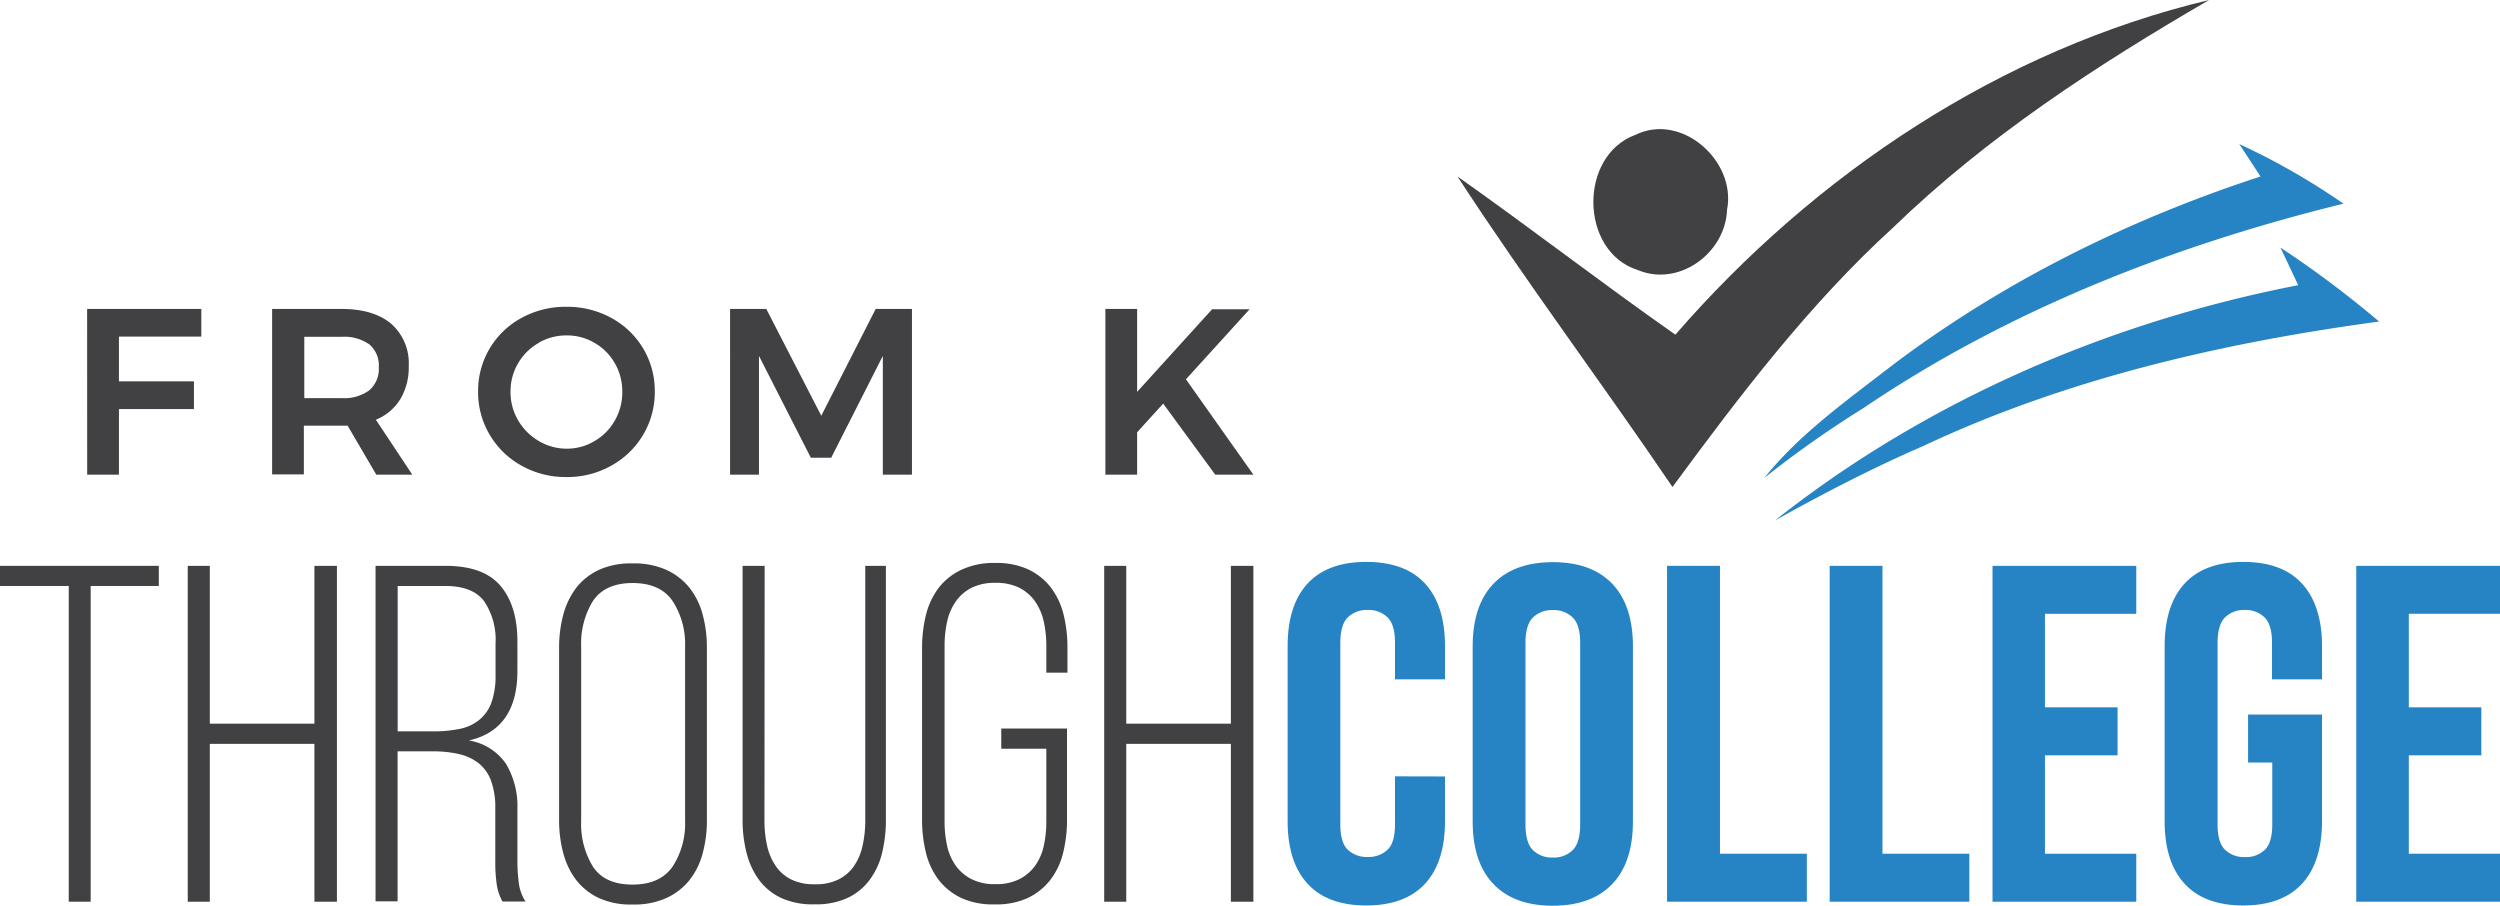
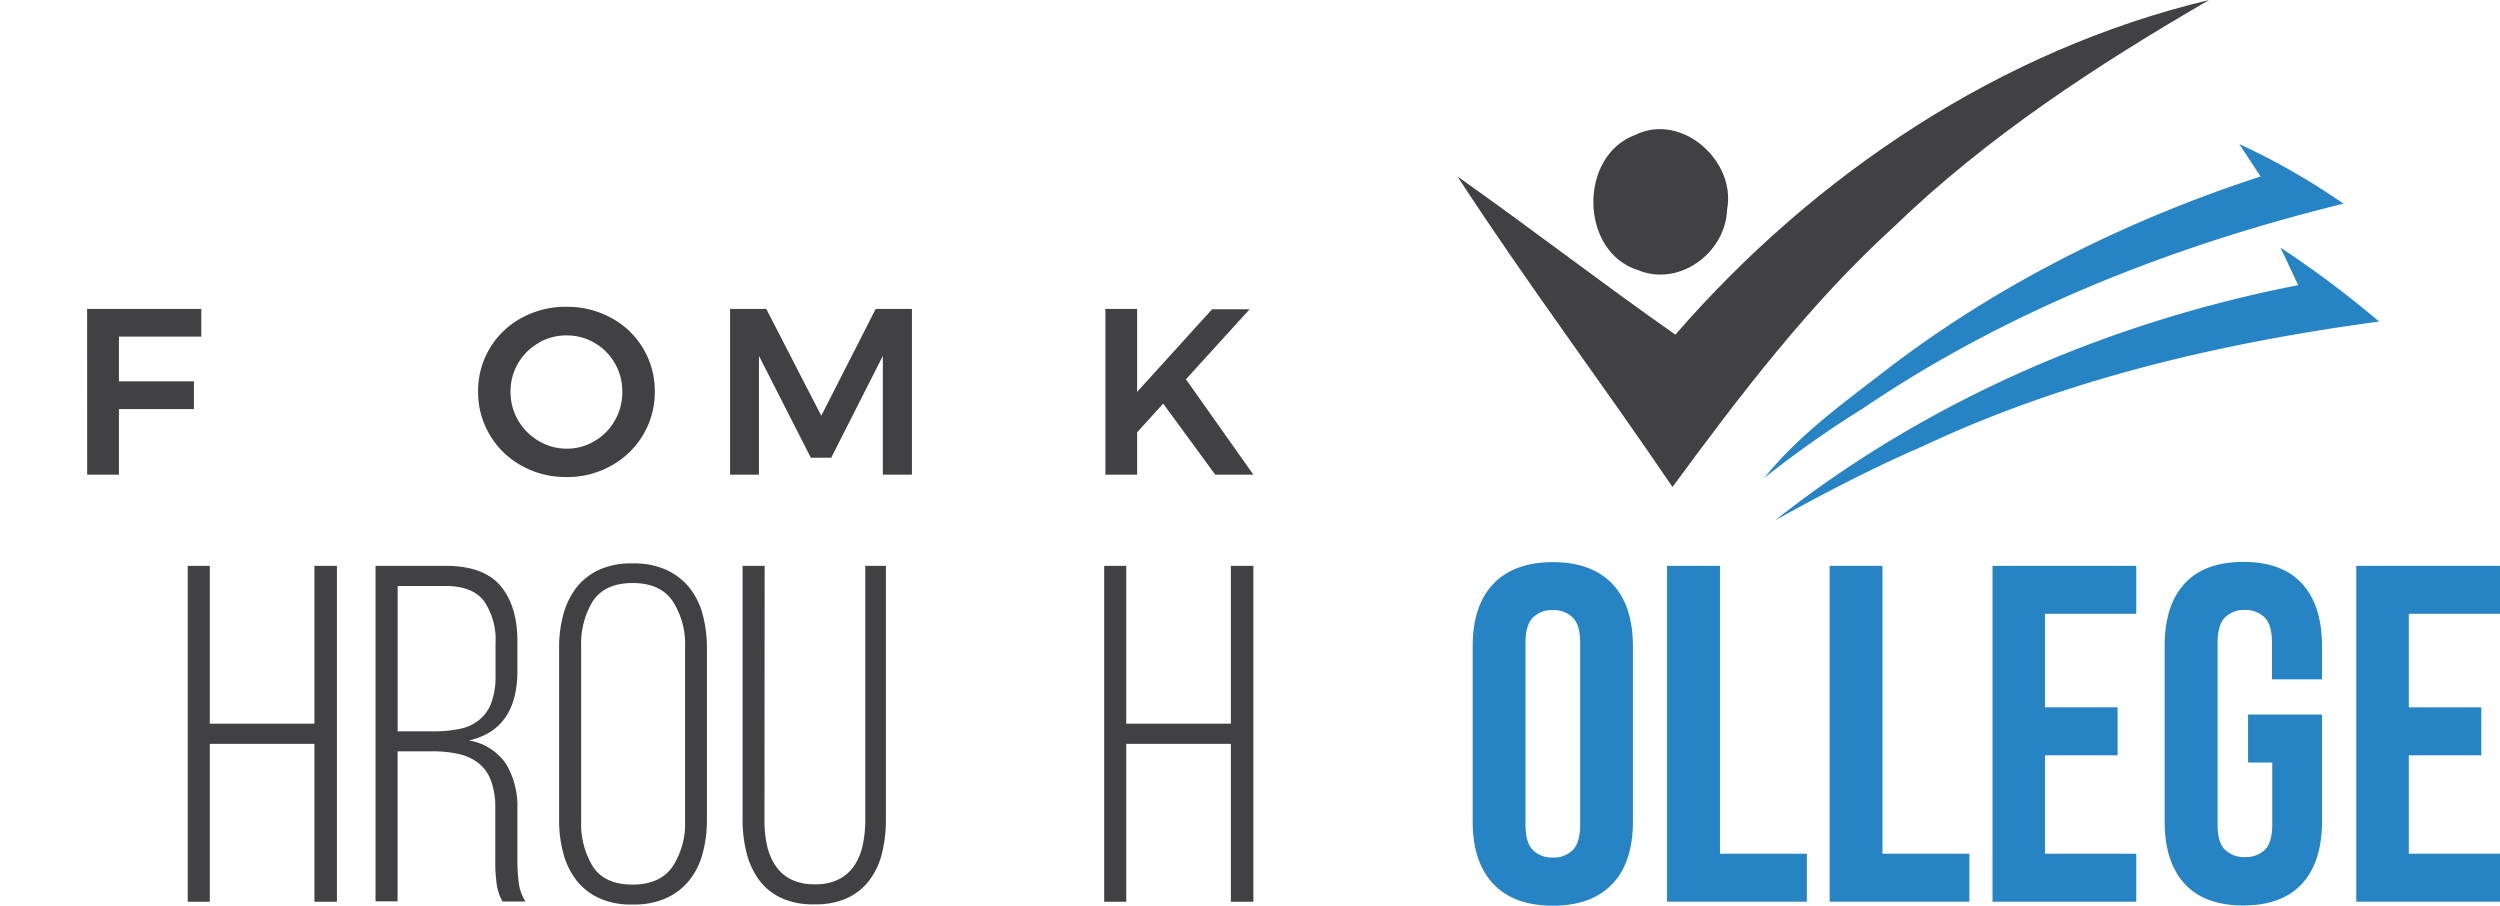
<svg xmlns="http://www.w3.org/2000/svg" xmlns:ns1="http://sodipodi.sourceforge.net/DTD/sodipodi-0.dtd" xmlns:ns2="http://www.inkscape.org/namespaces/inkscape" id="Layer_1" data-name="Layer 1" viewBox="0 0 400.02 144.92" version="1.1" ns1:docname="FromKThroughCollege-logo-b19-SVG_cropped.svg" width="400.02" height="144.92" ns2:version="0.92.3 (2405546, 2018-03-11)">
  <ns1:namedview pagecolor="#ffffff" bordercolor="#666666" borderopacity="1" objecttolerance="10" gridtolerance="10" guidetolerance="10" ns2:pageopacity="0" ns2:pageshadow="2" ns2:window-width="640" ns2:window-height="480" id="namedview53" showgrid="false" ns2:zoom="0.835" ns2:cx="200.02" ns2:cy="72.475" ns2:window-x="0" ns2:window-y="0" ns2:window-maximized="0" ns2:current-layer="Layer_1" />
  <defs id="defs4">
    <style id="style2">.cls-1{fill:#414143;}.cls-2{fill:#2784c4;}</style>
  </defs>
-   <path class="cls-1" d="M 11,144.28 V 93.76 H 0 v -3.22 h 25.41 v 3.22 h -10.9 v 50.52 z" id="path6" ns2:connector-curvature="0" style="fill:#414143" />
  <path class="cls-1" d="m 33.57,119.02 v 25.26 H 30.04 V 90.54 h 3.53 v 25.25 H 50.31 V 90.54 h 3.6 v 53.74 h -3.6 v -25.26 z" id="path8" ns2:connector-curvature="0" style="fill:#414143" />
  <path class="cls-1" d="m 71.27,90.54 q 6.13,0 8.83,3.22 2.7,3.22 2.69,8.91 v 4.68 q 0,9.36 -7.76,11.13 a 8.94,8.94 0 0 1 5.95,3.76 13.31,13.31 0 0 1 1.81,7.22 v 8.37 a 26.52,26.52 0 0 0 0.22,3.42 7.13,7.13 0 0 0 1.08,3 H 80.4 a 8.16,8.16 0 0 1 -0.92,-2.73 25.53,25.53 0 0 1 -0.23,-3.72 v -8.44 a 12.36,12.36 0 0 0 -0.69,-4.46 6.38,6.38 0 0 0 -2,-2.8 8.13,8.13 0 0 0 -3.19,-1.46 18.73,18.73 0 0 0 -4.15,-0.42 h -5.6 v 24 H 60.09 V 90.54 Z m -2,26.48 a 20.46,20.46 0 0 0 4.22,-0.38 7.1,7.1 0 0 0 3.11,-1.39 6.3,6.3 0 0 0 2,-2.75 12.4,12.4 0 0 0 0.69,-4.46 v -5.07 a 11,11 0 0 0 -1.84,-6.79 c -1.23,-1.62 -3.3,-2.42 -6.22,-2.42 h -7.6 v 23.26 z" id="path10" ns2:connector-curvature="0" style="fill:#414143" />
  <path class="cls-1" d="m 89.46,103.7 a 20.31,20.31 0 0 1 0.69,-5.42 12.44,12.44 0 0 1 2.11,-4.3 9.9,9.9 0 0 1 3.65,-2.83 12.31,12.31 0 0 1 5.3,-1 12.55,12.55 0 0 1 5.33,1 10.11,10.11 0 0 1 3.73,2.83 11.83,11.83 0 0 1 2.15,4.3 20.31,20.31 0 0 1 0.69,5.42 v 27.48 a 20.24,20.24 0 0 1 -0.69,5.41 11.68,11.68 0 0 1 -2.15,4.3 10.13,10.13 0 0 1 -3.73,2.84 12.55,12.55 0 0 1 -5.33,1 12.31,12.31 0 0 1 -5.3,-1 9.93,9.93 0 0 1 -3.65,-2.84 12.26,12.26 0 0 1 -2.11,-4.3 20.24,20.24 0 0 1 -0.69,-5.41 z m 3.53,27.72 a 13,13 0 0 0 1.88,7.24 q 1.89,2.88 6.34,2.88 c 3,0 5.1,-1 6.41,-2.88 a 12.58,12.58 0 0 0 2,-7.24 v -28 a 12.59,12.59 0 0 0 -2,-7.25 c -1.31,-1.92 -3.44,-2.88 -6.41,-2.88 -2.97,0 -5.08,1 -6.34,2.88 a 13,13 0 0 0 -1.88,7.25 z" id="path12" ns2:connector-curvature="0" style="fill:#414143" />
  <path class="cls-1" d="m 122.32,131.31 a 18.37,18.37 0 0 0 0.42,4 9.4,9.4 0 0 0 1.39,3.27 6.49,6.49 0 0 0 2.49,2.15 8.26,8.26 0 0 0 3.77,0.76 8.2,8.2 0 0 0 3.75,-0.76 6.52,6.52 0 0 0 2.5,-2.15 9.2,9.2 0 0 0 1.38,-3.27 18.35,18.35 0 0 0 0.43,-4 V 90.54 h 3.3 v 40.61 a 22,22 0 0 1 -0.62,5.37 11.9,11.9 0 0 1 -2,4.3 9.38,9.38 0 0 1 -3.57,2.88 12.1,12.1 0 0 1 -5.26,1 12.07,12.07 0 0 1 -5.26,-1 9.38,9.38 0 0 1 -3.57,-2.88 12.5,12.5 0 0 1 -2,-4.3 21.07,21.07 0 0 1 -0.65,-5.37 V 90.54 h 3.53 z" id="path14" ns2:connector-curvature="0" style="fill:#414143" />
-   <path class="cls-1" d="m 159.21,90.08 a 12.05,12.05 0 0 1 5.25,1 9.93,9.93 0 0 1 3.61,2.83 11.72,11.72 0 0 1 2.08,4.3 21.65,21.65 0 0 1 0.65,5.42 v 4 h -3.38 v -4.23 a 18,18 0 0 0 -0.42,-4 9.11,9.11 0 0 0 -1.42,-3.23 7,7 0 0 0 -2.54,-2.15 8.34,8.34 0 0 0 -3.76,-0.76 8.34,8.34 0 0 0 -3.76,0.76 7,7 0 0 0 -2.54,2.15 9.11,9.11 0 0 0 -1.42,3.23 18,18 0 0 0 -0.42,4 v 28 a 17.87,17.87 0 0 0 0.42,4 8.69,8.69 0 0 0 1.42,3.19 7,7 0 0 0 2.54,2.11 8.21,8.21 0 0 0 3.76,0.77 8.21,8.21 0 0 0 3.76,-0.77 7,7 0 0 0 2.54,-2.11 8.69,8.69 0 0 0 1.42,-3.19 17.87,17.87 0 0 0 0.42,-4 v -11.6 h -7.21 v -3.23 h 10.52 v 14.59 a 21.57,21.57 0 0 1 -0.65,5.41 11.57,11.57 0 0 1 -2.08,4.3 10,10 0 0 1 -3.61,2.84 12.05,12.05 0 0 1 -5.25,1 12.11,12.11 0 0 1 -5.27,-1 10,10 0 0 1 -3.61,-2.84 11.71,11.71 0 0 1 -2.07,-4.3 21.57,21.57 0 0 1 -0.65,-5.41 V 103.7 a 21.65,21.65 0 0 1 0.65,-5.42 11.87,11.87 0 0 1 2.07,-4.3 9.93,9.93 0 0 1 3.61,-2.83 12.11,12.11 0 0 1 5.34,-1.07 z" id="path16" ns2:connector-curvature="0" style="fill:#414143" />
  <path class="cls-1" d="m 180.21,119.02 v 25.26 h -3.53 V 90.54 h 3.53 v 25.25 h 16.74 V 90.54 h 3.6 v 53.74 h -3.6 v -25.26 z" id="path18" ns2:connector-curvature="0" style="fill:#414143" />
-   <path class="cls-2" d="m 231.21,124.24 v 7.15 c 0,4.34 -1.06,7.69 -3.18,10 -2.12,2.31 -5.27,3.49 -9.41,3.49 -4.14,0 -7.28,-1.16 -9.41,-3.49 -2.13,-2.33 -3.18,-5.67 -3.18,-10 v -28 c 0,-4.34 1.06,-7.69 3.18,-10 2.12,-2.31 5.26,-3.48 9.41,-3.48 4.15,0 7.28,1.16 9.41,3.48 2.13,2.32 3.18,5.68 3.18,10 v 5.31 h -8 v -5.8 c 0,-2 -0.39,-3.32 -1.19,-4.11 a 4.3,4.3 0 0 0 -3.18,-1.19 4.34,4.34 0 0 0 -3.19,1.19 c -0.79,0.79 -1.19,2.16 -1.19,4.11 v 29 c 0,1.94 0.4,3.3 1.19,4.06 a 4.4,4.4 0 0 0 3.19,1.16 4.36,4.36 0 0 0 3.18,-1.16 c 0.8,-0.76 1.19,-2.12 1.19,-4.06 v -7.68 z" id="path20" ns2:connector-curvature="0" style="fill:#2784c4" />
  <path class="cls-2" d="m 235.64,103.43 c 0,-4.34 1.1,-7.69 3.3,-10 2.2,-2.31 5.38,-3.48 9.53,-3.48 4.15,0 7.31,1.16 9.52,3.48 2.21,2.32 3.29,5.68 3.29,10 v 28 c 0,4.34 -1.09,7.69 -3.29,10 -2.2,2.31 -5.38,3.49 -9.52,3.49 -4.14,0 -7.32,-1.16 -9.53,-3.49 -2.21,-2.33 -3.3,-5.67 -3.3,-10 z m 8.45,28.49 c 0,1.94 0.39,3.32 1.19,4.1 a 4.27,4.27 0 0 0 3.19,1.19 4.26,4.26 0 0 0 3.18,-1.19 c 0.79,-0.78 1.19,-2.16 1.19,-4.1 v -29 c 0,-2 -0.4,-3.32 -1.19,-4.11 a 4.3,4.3 0 0 0 -3.18,-1.19 4.31,4.31 0 0 0 -3.19,1.19 c -0.8,0.79 -1.19,2.16 -1.19,4.11 z" id="path22" ns2:connector-curvature="0" style="fill:#2784c4" />
  <path class="cls-2" d="m 266.74,90.54 h 8.47 v 46.06 h 13.9 v 7.68 h -22.37 z" id="path24" ns2:connector-curvature="0" style="fill:#2784c4" />
  <path class="cls-2" d="m 292.76,90.54 h 8.45 v 46.06 h 13.9 v 7.68 h -22.35 z" id="path26" ns2:connector-curvature="0" style="fill:#2784c4" />
  <path class="cls-2" d="m 327.21,113.18 h 11.62 v 7.68 h -11.62 v 15.74 h 14.61 v 7.68 h -23 V 90.54 h 23 v 7.67 h -14.61 z" id="path28" ns2:connector-curvature="0" style="fill:#2784c4" />
  <path class="cls-2" d="m 359.71,114.33 h 11.83 v 17.06 c 0,4.34 -1.07,7.69 -3.19,10 -2.12,2.31 -5.26,3.49 -9.4,3.49 -4.14,0 -7.28,-1.16 -9.41,-3.49 -2.13,-2.33 -3.18,-5.67 -3.18,-10 v -28 c 0,-4.34 1.06,-7.69 3.18,-10 2.12,-2.31 5.26,-3.48 9.41,-3.48 4.15,0 7.28,1.16 9.4,3.48 2.12,2.32 3.19,5.68 3.19,10 v 5.31 h -8 v -5.8 c 0,-2 -0.4,-3.32 -1.19,-4.11 a 4.3,4.3 0 0 0 -3.14,-1.19 4.31,4.31 0 0 0 -3.19,1.19 c -0.8,0.79 -1.19,2.16 -1.19,4.11 v 29 c 0,1.94 0.39,3.3 1.19,4.06 a 4.37,4.37 0 0 0 3.19,1.18 4.36,4.36 0 0 0 3.18,-1.16 c 0.79,-0.76 1.19,-2.12 1.19,-4.06 v -9.91 h -3.87 z" id="path30" ns2:connector-curvature="0" style="fill:#2784c4" />
  <path class="cls-2" d="m 385.43,113.18 h 11.6 v 7.68 h -11.6 v 15.74 h 14.59 v 7.68 h -23 V 90.54 h 23 v 7.67 h -14.59 z" id="path32" ns2:connector-curvature="0" style="fill:#2784c4" />
  <path class="cls-1" d="m 13.94,49.43 h 18.27 v 4.43 H 19.03 v 7.16 h 12 v 4.43 h -12 v 10.5 h -5.08 z" id="path34" ns2:connector-curvature="0" style="fill:#414143" />
-   <path class="cls-1" d="m 60.21,75.95 -4.59,-7.84 c -0.2,0 -0.52,0 -1,0 h -6 v 7.8 H 43.54 V 49.43 H 54.6 q 5.16,0 8,2.38 a 8.4,8.4 0 0 1 2.8,6.75 9.91,9.91 0 0 1 -1.34,5.3 8.2,8.2 0 0 1 -3.92,3.3 l 5.83,8.79 z M 48.69,63.7 h 6 a 6.73,6.73 0 0 0 4.4,-1.25 4.53,4.53 0 0 0 1.52,-3.71 4.4,4.4 0 0 0 -1.52,-3.64 7,7 0 0 0 -4.4,-1.21 h -6 z" id="path36" ns2:connector-curvature="0" style="fill:#414143" />
  <path class="cls-1" d="m 97.81,50.87 a 13.3,13.3 0 0 1 5.1,4.88 13.22,13.22 0 0 1 1.86,6.9 13.29,13.29 0 0 1 -1.86,6.92 13.52,13.52 0 0 1 -5.1,4.94 14.33,14.33 0 0 1 -7.18,1.82 14.33,14.33 0 0 1 -7.18,-1.82 13.42,13.42 0 0 1 -5.09,-4.94 13.29,13.29 0 0 1 -1.86,-6.92 13.22,13.22 0 0 1 1.86,-6.9 13.2,13.2 0 0 1 5.09,-4.88 14.62,14.62 0 0 1 7.18,-1.78 14.62,14.62 0 0 1 7.18,1.78 z m -11.61,4 a 8.82,8.82 0 0 0 -3.3,3.26 8.81,8.81 0 0 0 -1.21,4.56 8.87,8.87 0 0 0 1.23,4.59 9.13,9.13 0 0 0 3.3,3.29 8.68,8.68 0 0 0 4.49,1.22 8.52,8.52 0 0 0 4.43,-1.22 8.82,8.82 0 0 0 3.24,-3.29 9,9 0 0 0 1.19,-4.59 8.89,8.89 0 0 0 -1.19,-4.56 8.67,8.67 0 0 0 -3.24,-3.26 8.59,8.59 0 0 0 -4.43,-1.2 8.88,8.88 0 0 0 -4.5,1.16 z" id="path38" ns2:connector-curvature="0" style="fill:#414143" />
  <path class="cls-1" d="m 116.82,49.43 h 5.79 l 8.8,17.09 8.71,-17.09 h 5.8 v 26.52 h -4.66 v -19 L 133,73.24 h -3.26 l -8.3,-16.29 v 19 h -4.62 z" id="path40" ns2:connector-curvature="0" style="fill:#414143" />
  <path class="cls-1" d="m 200.55,75.95 h -6.1 l -8.33,-11.37 -4.17,4.59 v 6.78 h -5.08 V 49.43 h 5.08 V 62.7 l 12,-13.22 h 6 l -10.19,11.21 z" id="path42" ns2:connector-curvature="0" style="fill:#414143" />
  <path class="cls-2" d="m 358.3,23.05 a 110.49,110.49 0 0 1 16.67,9.54 c -27.14,6.67 -53.63,17 -76.84,32.73 A 168,168 0 0 0 282.3,76.47 c 5.62,-7 13,-12.23 20.06,-17.7 17.8,-13.55 38.11,-23.6 59.34,-30.53 -1.13,-1.74 -2.27,-3.47 -3.4,-5.19 z" id="path44" ns2:connector-curvature="0" style="fill:#2784c4" />
  <path class="cls-2" d="m 364.88,39.61 a 166.31,166.31 0 0 1 15.8,11.84 c -25,3.38 -50,9.13 -72.91,19.9 -8.15,3.52 -16.36,7.8 -23.76,11.93 24.2,-19.16 53.45,-31.76 83.72,-37.65 -0.94,-2 -1.89,-4.02 -2.85,-6.02 z" id="path46" ns2:connector-curvature="0" style="fill:#2784c4" />
  <path class="cls-1" d="m 268.07,53.55 c 22.31,-25.7 52.09,-45.6 85.4,-53.55 -18,10.46 -35.56,21.89 -50.58,36.43 -13.44,12.27 -24.5,26.85 -35.28,41.49 -11.3,-16.67 -23.4,-32.77 -34.4,-49.68 11.74,8.28 23.1,17.07 34.86,25.31 z" id="path48" ns2:connector-curvature="0" style="fill:#414143" />
  <path class="cls-1" d="m 261.69,21.57 c 7.43,-3.63 16.19,4.26 14.65,12 -0.25,6.91 -7.68,12.4 -14.28,9.64 -9.31,-2.94 -9.52,-18.3 -0.37,-21.64 z" id="path50" ns2:connector-curvature="0" style="fill:#414143" />
</svg>